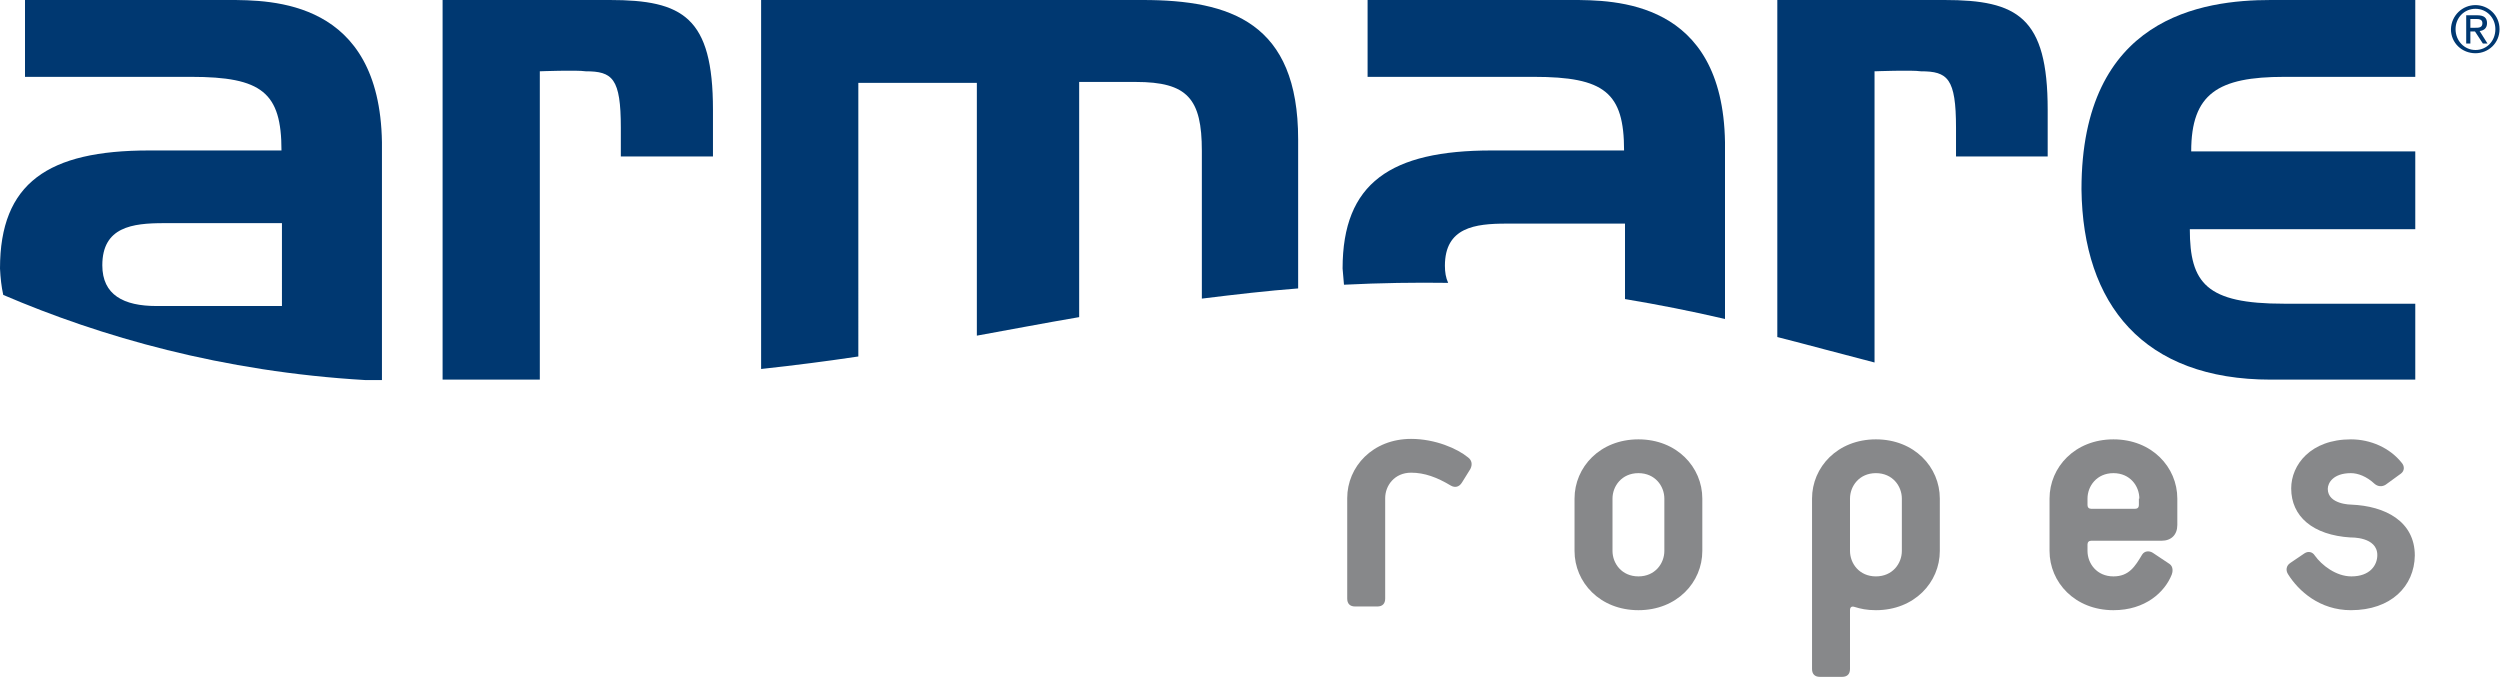
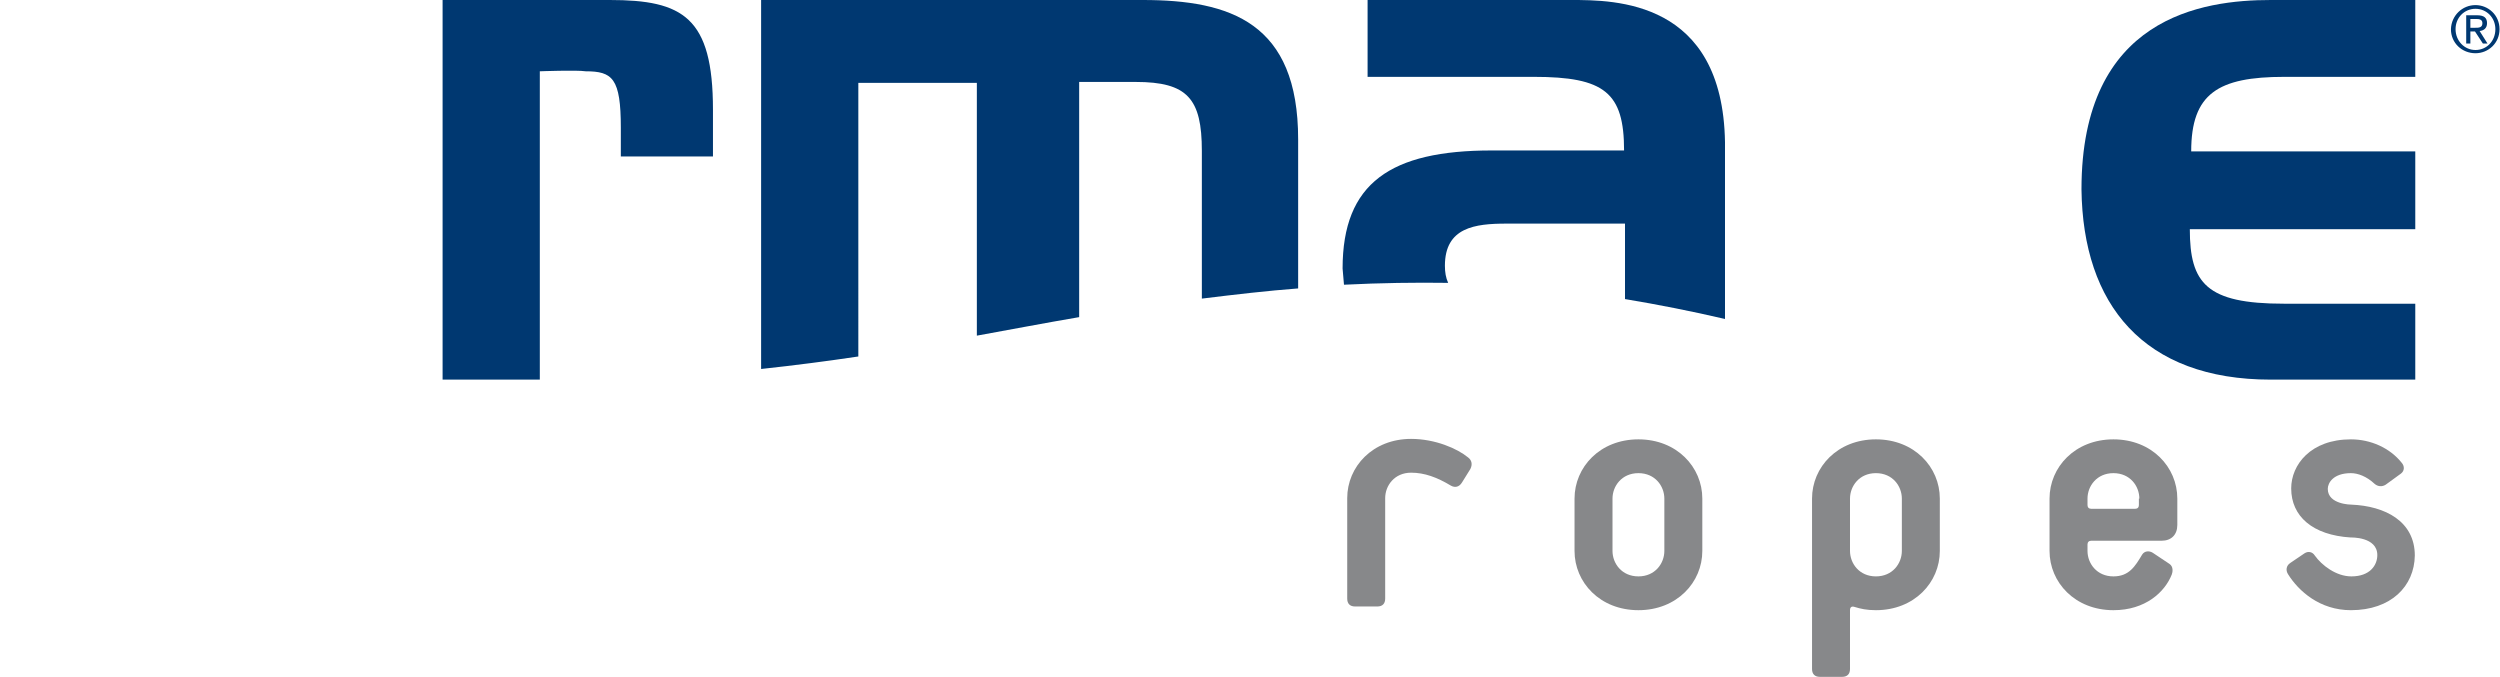
<svg xmlns="http://www.w3.org/2000/svg" id="Livello_1" x="0px" y="0px" viewBox="0 0 540 146.2" style="enable-background:new 0 0 540 146.2;" xml:space="preserve">
  <style type="text/css">	.st0{fill:#003871;}	.st1{fill:#87888A;}</style>
  <g>
    <g>
      <path class="st0" d="M534.7,1.1c2.8,0,5.2,2.2,5.2,5.2c0,3-2.4,5.2-5.2,5.2c-2.9,0-5.3-2.2-5.3-5.2C529.5,3.3,531.9,1.1,534.7,1.1   z M534.7,10.8c2.4,0,4.3-1.9,4.3-4.5c0-2.5-1.9-4.4-4.3-4.4c-2.4,0-4.3,1.9-4.3,4.4C530.4,8.8,532.3,10.8,534.7,10.8z M532.7,3.3   h2.4c1.5,0,2.1,0.6,2.1,1.7c0,1.1-0.7,1.6-1.6,1.7l1.7,2.7h-1l-1.7-2.6h-1v2.6h-0.9V3.3z M533.6,6h1c0.8,0,1.6,0,1.6-1   c0-0.8-0.7-0.9-1.3-0.9h-1.3V6z" />
    </g>
  </g>
  <g>
    <path class="st1" d="M315.8,104.2c-0.6,1-1.5,1.2-2.4,0.7c-3-1.8-5.7-2.8-8.6-2.8c-3.6,0-5.6,2.8-5.6,5.5v21.7  c0,1.1-0.6,1.7-1.7,1.7h-4.8c-1.1,0-1.7-0.6-1.7-1.7v-21.7c0-6.8,5.5-12.8,13.8-12.8c5.2,0,10,2.1,12.3,4c0.8,0.6,1,1.5,0.5,2.5  L315.8,104.2z" />
    <path class="st1" d="M353.9,131.8c-8.3,0-13.8-6-13.8-12.8v-11.3c0-6.8,5.5-12.8,13.8-12.8c8.3,0,13.8,6,13.8,12.8V119  C367.7,125.8,362.2,131.8,353.9,131.8z M359.5,107.7c0-2.7-2-5.5-5.6-5.5c-3.6,0-5.6,2.8-5.6,5.5V119c0,2.7,2,5.5,5.6,5.5  c3.6,0,5.6-2.8,5.6-5.5V107.7z" />
    <path class="st1" d="M405.2,131.8c-2,0-3.3-0.3-4.6-0.7c-0.6-0.2-1,0-1,0.7v12.7c0,1.1-0.6,1.7-1.7,1.7l-4.8,0  c-1.1,0-1.7-0.6-1.7-1.7v-36.8c0-6.8,5.5-12.8,13.8-12.8c8.3,0,13.8,6,13.8,12.8V119C419,125.8,413.5,131.8,405.2,131.8z   M410.8,107.7c0-2.7-2-5.5-5.6-5.5c-3.6,0-5.6,2.8-5.6,5.5V119c0,2.7,2,5.5,5.6,5.5c3.6,0,5.6-2.8,5.6-5.5V107.7z" />
    <path class="st1" d="M466.9,116.8h-15.2c-0.5,0-0.8,0.3-0.8,0.8v1.4c0,2.7,2,5.5,5.6,5.5c3.4,0,4.7-2.2,6.2-4.7  c0.5-0.8,1.5-0.9,2.3-0.4l3.6,2.4c0.9,0.6,0.7,1.8,0.5,2.3c-1.5,3.8-5.7,7.7-12.6,7.7c-8.3,0-13.8-6-13.8-12.8v-11.3  c0-6.8,5.5-12.8,13.8-12.8c8.3,0,13.8,6,13.8,12.8v5.7C470.3,115.5,469,116.8,466.9,116.8z M462.1,107.7c0-2.7-2-5.5-5.6-5.5  c-3.6,0-5.6,2.8-5.6,5.5v1.4c0,0.5,0.3,0.8,0.8,0.8h9.5c0.5,0,0.8-0.3,0.8-0.8V107.7z" />
    <path class="st1" d="M507.8,131.8c-6.7,0-11.3-4.1-13.6-7.8c-0.5-0.8-0.4-1.8,0.5-2.4l3.1-2.1c0.8-0.5,1.7-0.3,2.2,0.5  c1.5,2.1,4.6,4.5,7.9,4.5c4,0,5.6-2.4,5.6-4.6c0-4-5.7-3.8-5.7-3.8c-8.3-0.5-12.9-4.6-12.9-10.6c0-5.1,4.2-10.6,12.9-10.6  c4.2,0,8.4,1.8,11,5.1c0.6,0.7,0.6,1.7-0.2,2.3l-3.3,2.4c-0.8,0.5-1.7,0.4-2.4-0.2c-1.7-1.6-3.6-2.3-5.1-2.3c-3.8,0-5,2.1-5,3.4  c0,3.4,5.1,3.4,5.1,3.4c7.3,0.3,13.7,3.6,13.7,11C521.5,126.6,516.5,131.8,507.8,131.8z" />
  </g>
-   <path class="st0" d="M82.5,82V30.7C82,0,58.8,0,49.2,0H5.4v16.6h35.9c15.3,0,19.5,3.4,19.5,15.9H32.2C10.4,32.5,0,39.5,0,58 c0.1,2,0.3,3.9,0.7,5.7c21,9,47.3,16.6,78.3,18.4H82.5z M60.9,66.1H33.8c-7.1,0-11.7-2.4-11.7-8.8c0-8.3,6.5-9.1,13.3-9.1h25.5V66.1 z" />
  <path class="st0" d="M116.6,15.4c0,0,8-0.3,9.9,0c5.8,0,7.6,1.5,7.6,12.2v6.2H154V23.7c0-20-6.5-23.7-22.3-23.7H95.6v82h21V15.4z" />
  <path class="st0" d="M185.4,17.9H211v54.6c7.2-1.3,14.5-2.7,22.1-4V17.7h12.2c11.2,0,14.3,3.6,14.3,14.9v31.9 c7.3-0.9,14.2-1.7,20.8-2.2V30.1C280.4,4.9,265.8,0,246.8,0h-82.4v79.7c7.4-0.8,14.3-1.7,21-2.7V17.9z" />
  <path class="st0" d="M312.8,61.1c-0.5-1.1-0.7-2.3-0.7-3.7c0-8.3,6.5-9.1,13.3-9.1H351v16.3c7.2,1.2,14.3,2.6,21.6,4.3V30.7 C372.1,0,348.8,0,339.3,0h-43.9v16.6h35.9c15.3,0,19.5,3.4,19.5,15.9h-28.6c-21.8,0-32.2,7-32.2,25.5c0.1,1.2,0.2,2.4,0.3,3.5 C298.3,61.1,305.7,61,312.8,61.1z" />
-   <path class="st0" d="M405,15.4c0,0,8-0.3,9.9,0c5.8,0,7.6,1.5,7.6,12.2v6.2h19.8V23.7c0-20-6.5-23.7-22.3-23.7h-36.1v72.8 c6.7,1.7,13.6,3.6,21,5.5V15.4z" />
  <path class="st0" d="M490.5,82h31.2V65.6h-28.4c-16.7,0-20.3-4.4-20.3-16.1h48.7V32.7h-48.4c0-12.5,5.8-16.1,20.1-16.1h28.3V0h-31.2 c-14.8,0-40.9,3.7-40.9,40.9C449.9,65.8,463,82,490.5,82z" />
</svg>